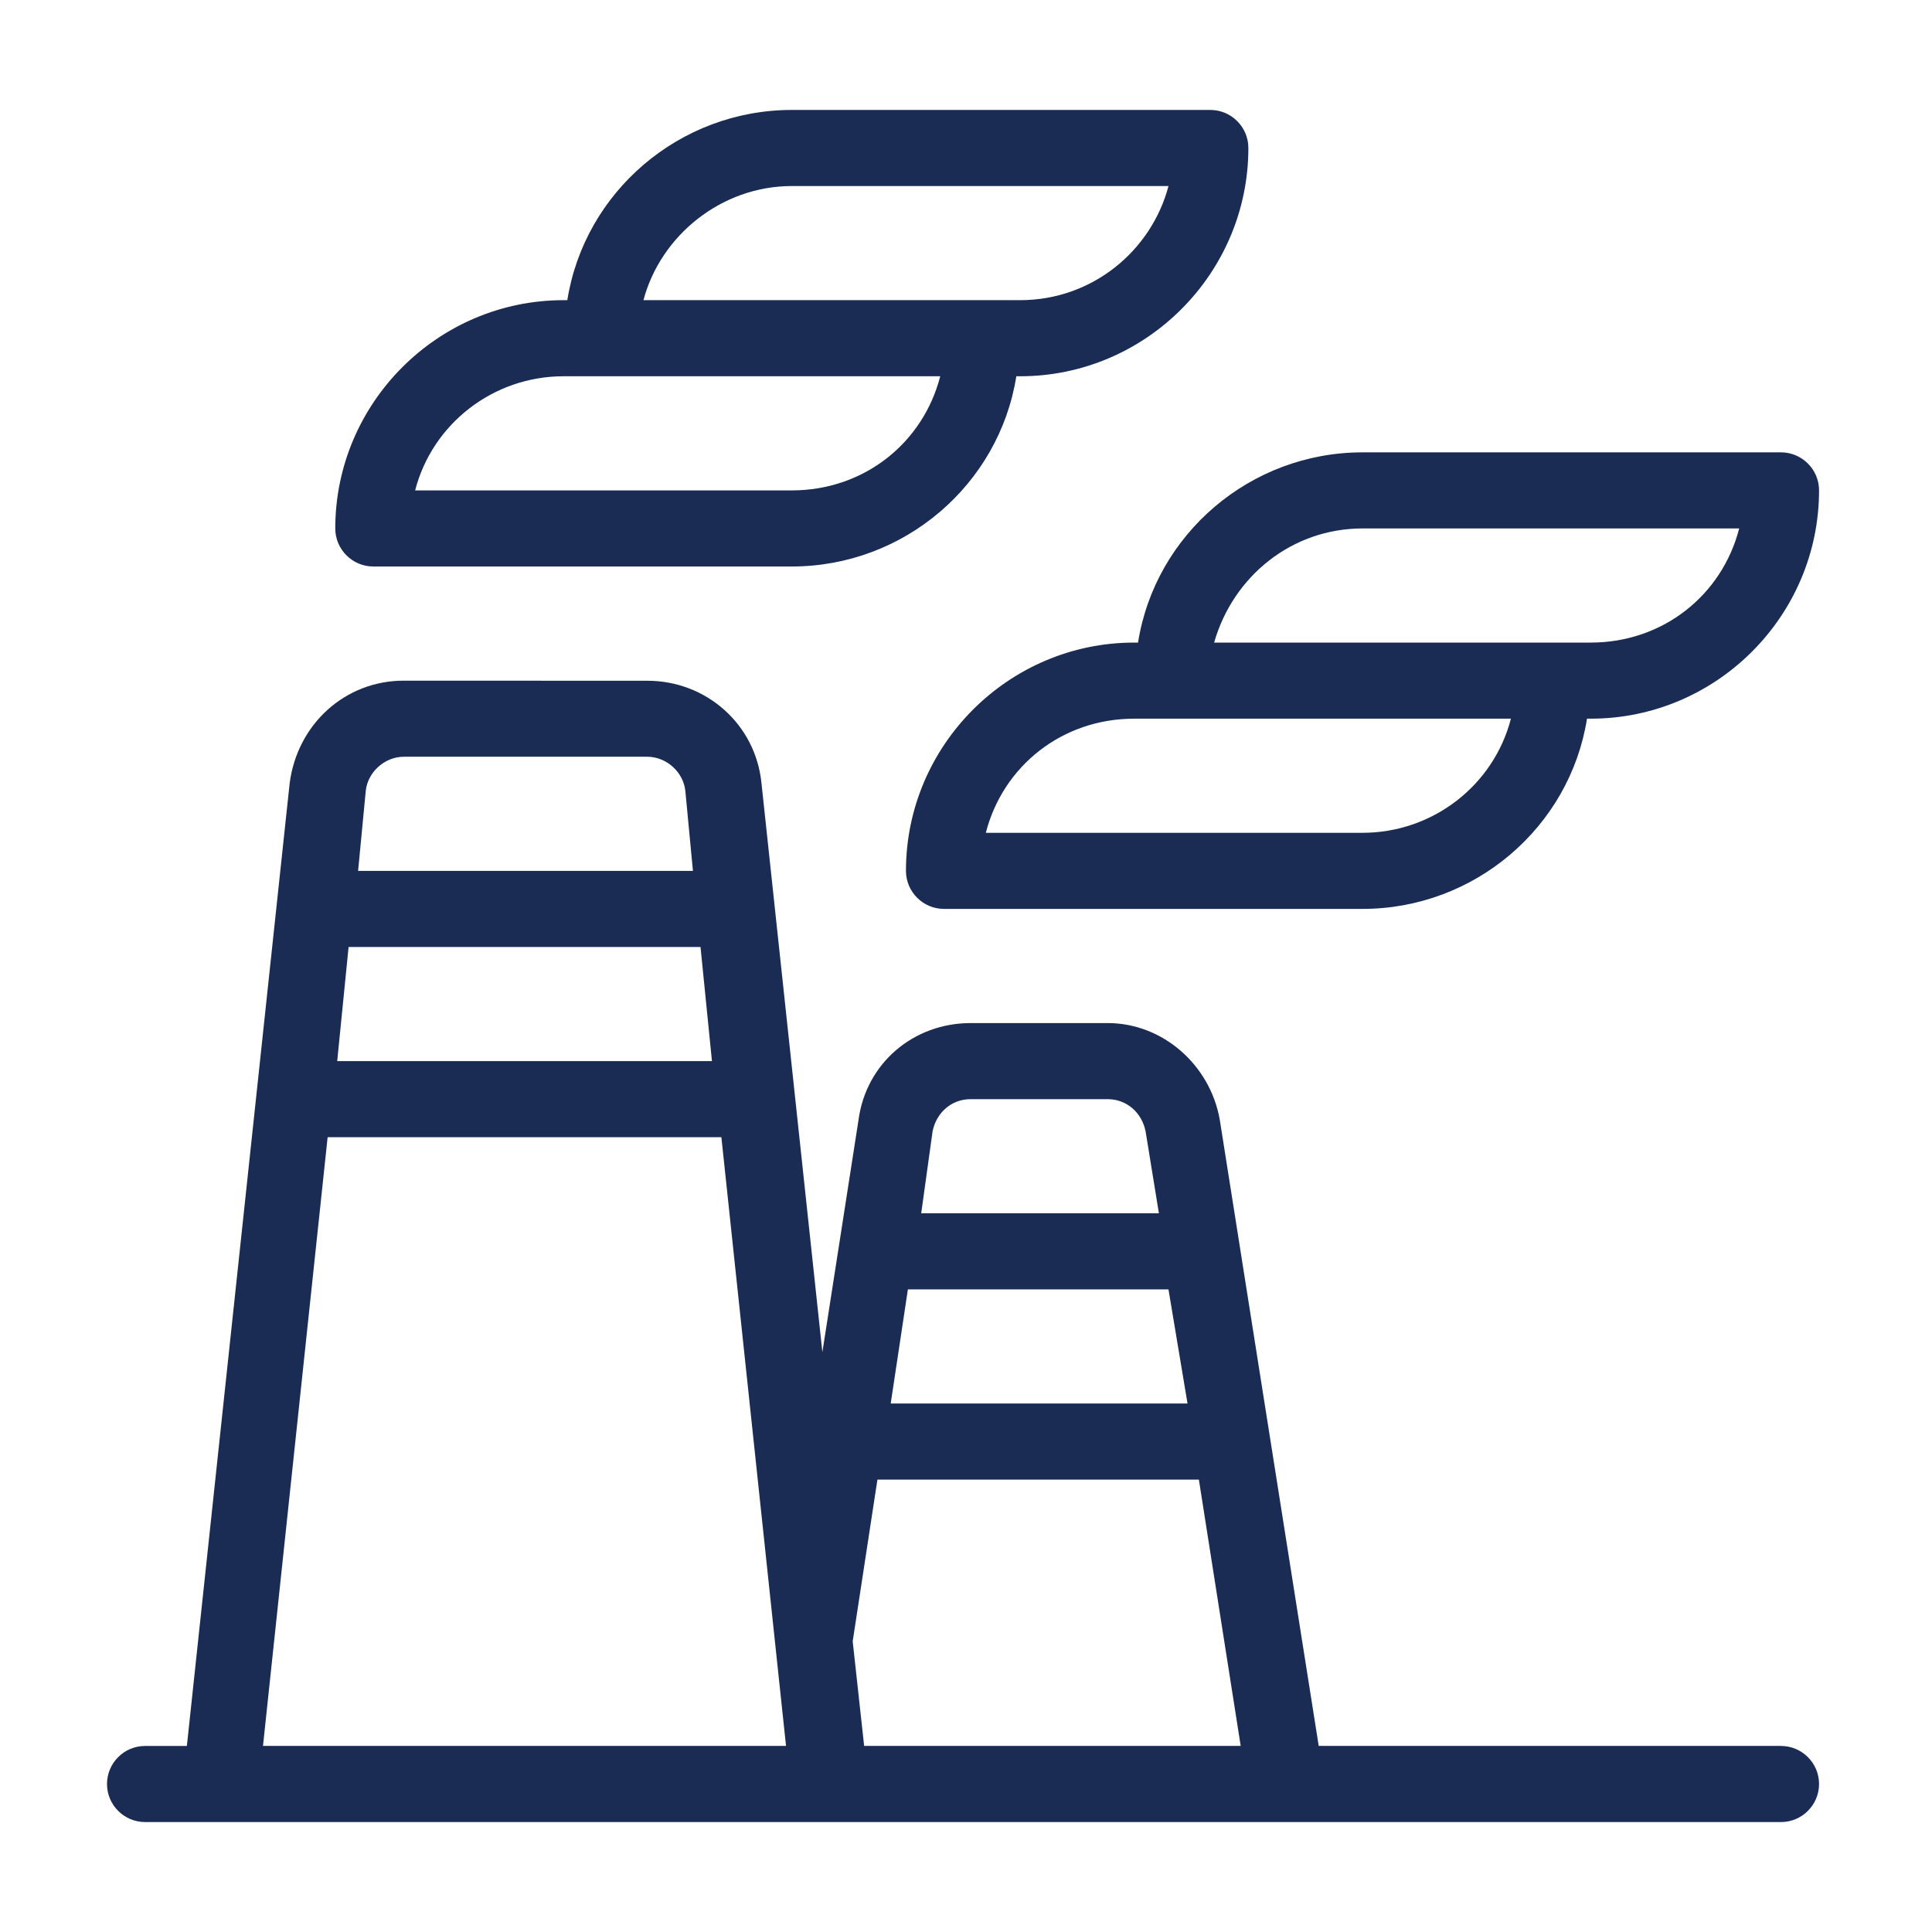
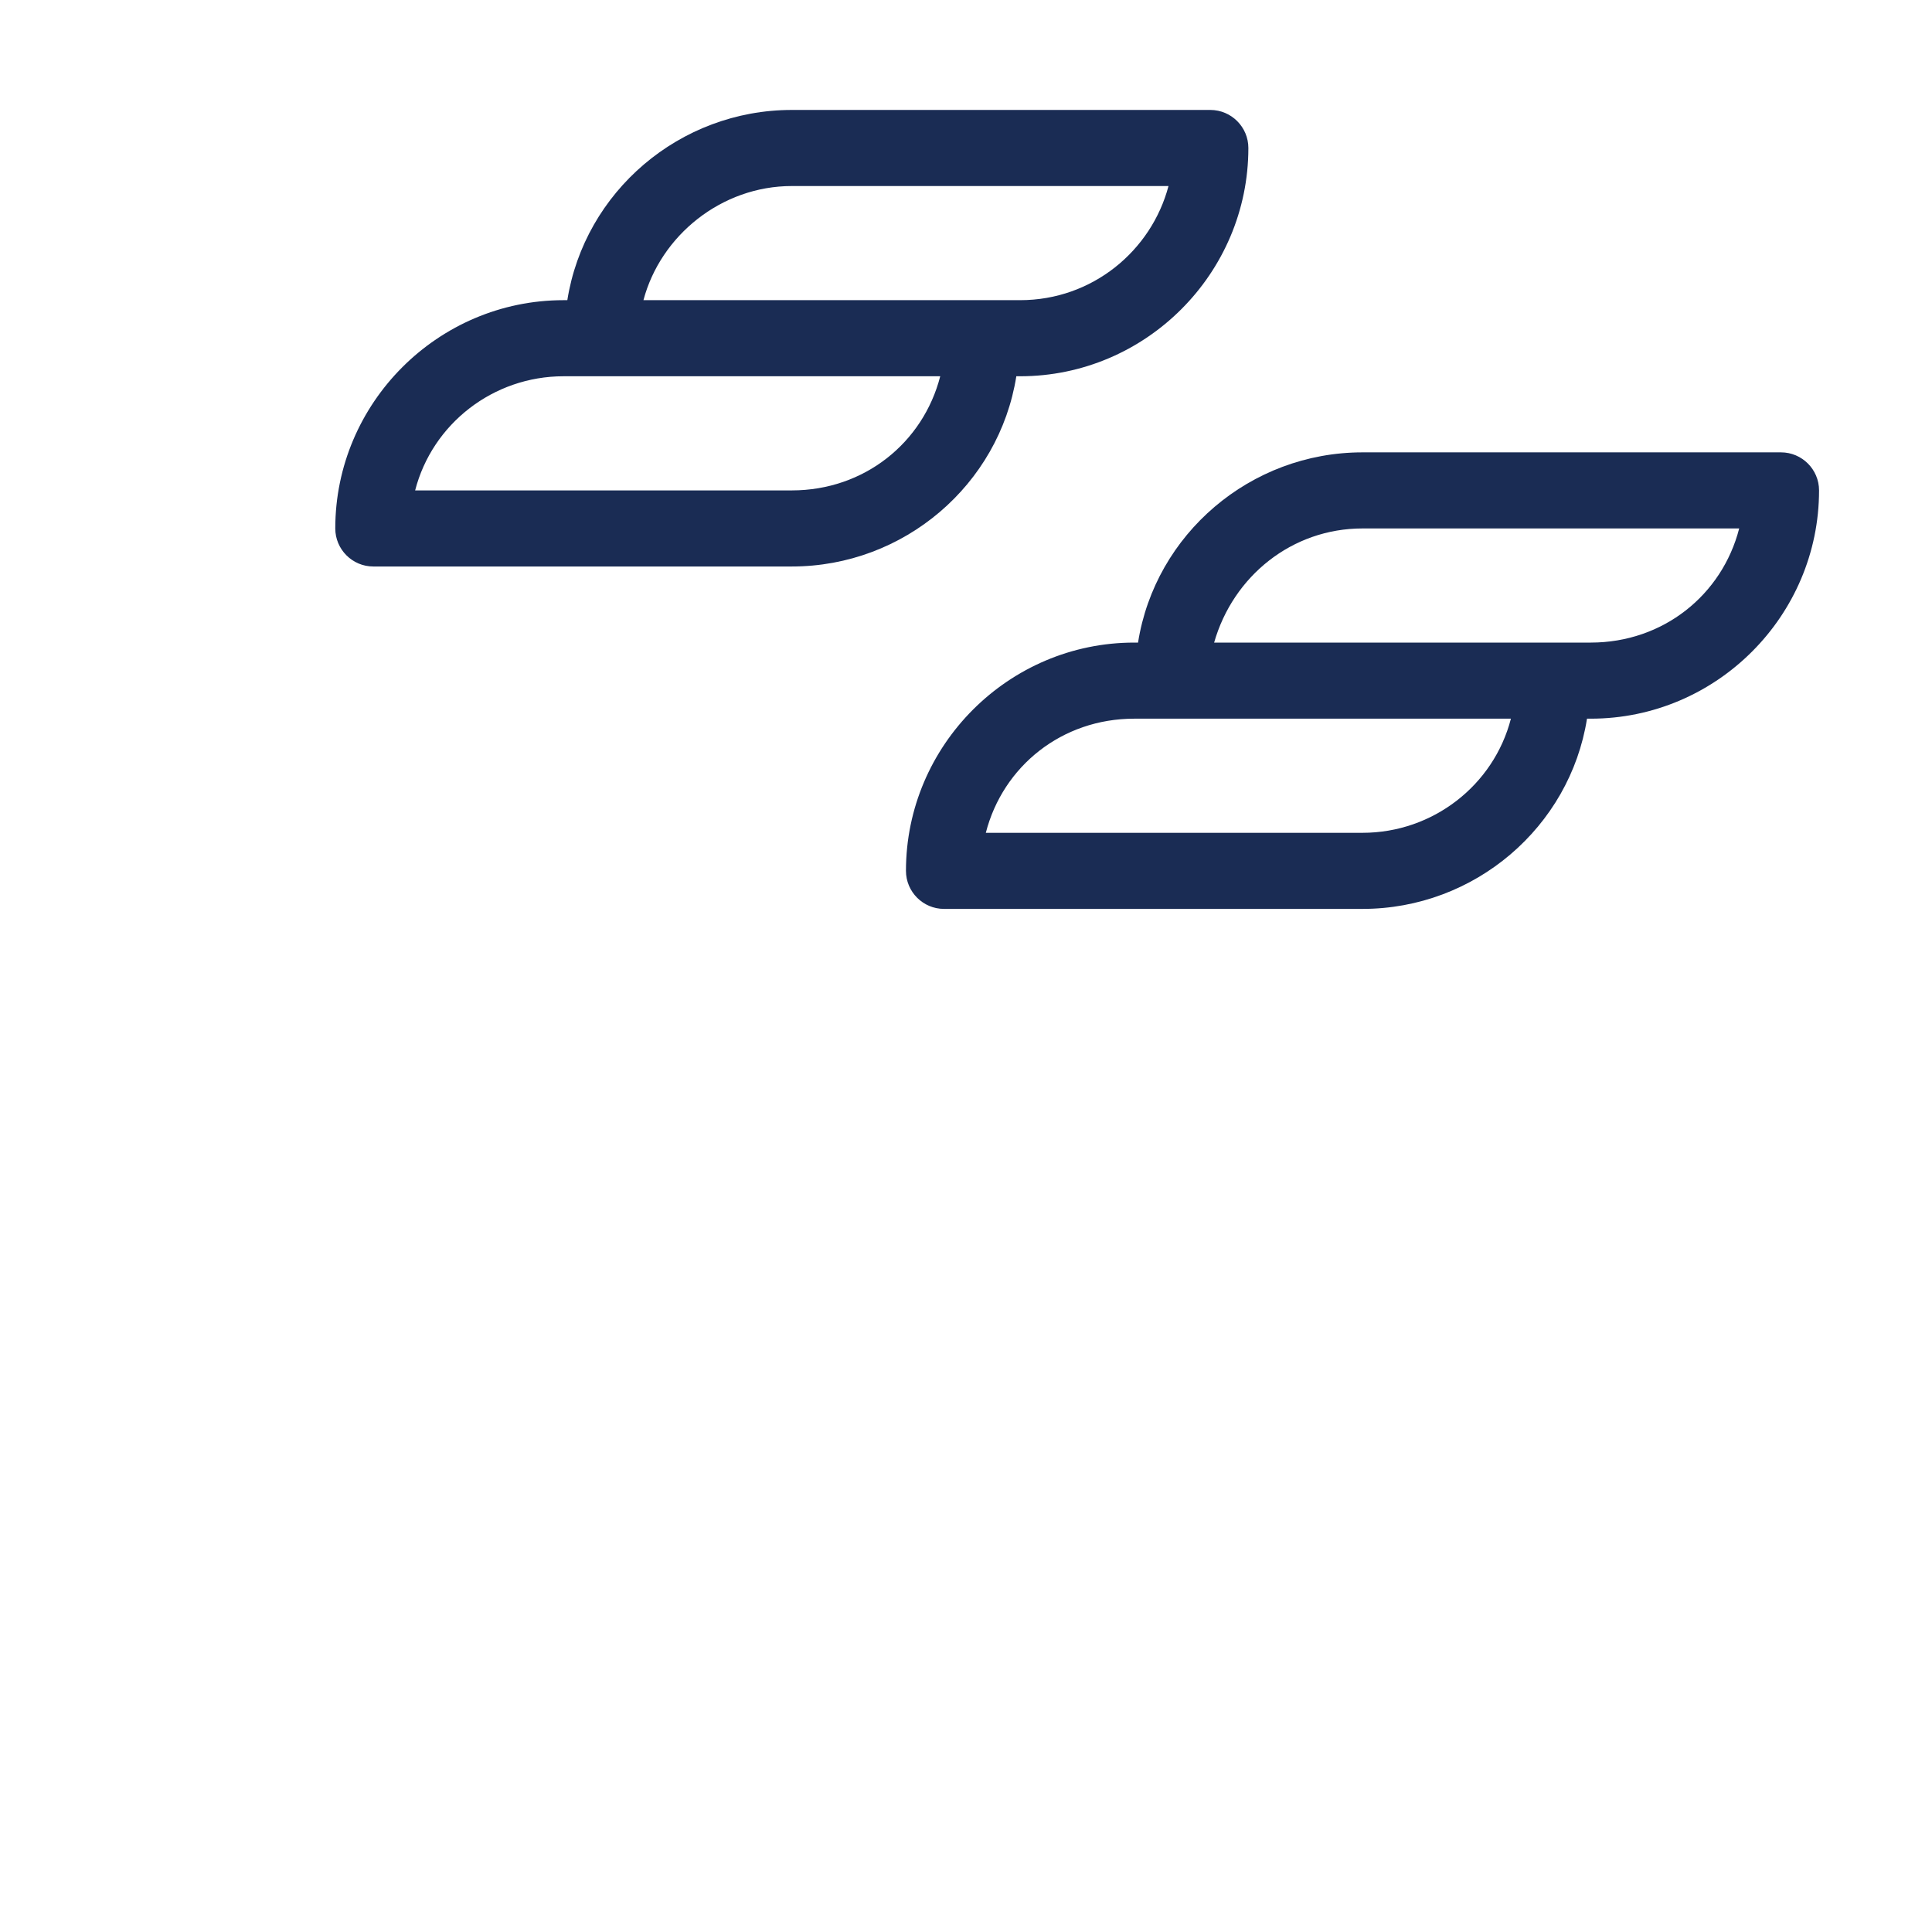
<svg xmlns="http://www.w3.org/2000/svg" width="65" height="65" viewBox="0 0 65 65" fill="none">
  <path d="M12.56 19.059H26.64C30.415 19.059 33.615 16.307 34.193 12.659H34.32C38.545 12.659 42 9.204 42 4.979C42 4.274 41.425 3.699 40.72 3.699H26.64C22.865 3.699 19.666 6.452 19.087 10.099H18.96C14.735 10.099 11.28 13.554 11.28 17.779C11.28 18.484 11.855 19.059 12.56 19.059ZM26.64 6.259H39.313C38.738 8.434 36.753 10.099 34.32 10.099H21.648C22.225 7.924 24.273 6.259 26.64 6.259ZM18.96 12.659H31.633C31.058 14.899 29.073 16.499 26.64 16.499H13.967C14.545 14.259 16.593 12.659 18.96 12.659Z" fill="#1A2C54" />
  <path d="M38.288 21.619H38.16C33.935 21.619 30.48 25.074 30.48 29.299C30.48 30.004 31.055 30.579 31.76 30.579H45.84C49.615 30.579 52.815 27.826 53.393 24.179H53.52C57.745 24.179 61.2 20.724 61.2 16.499C61.2 15.794 60.625 15.219 59.92 15.219H45.84C42.065 15.219 38.865 17.971 38.288 21.619ZM45.84 28.019H33.167C33.742 25.779 35.727 24.179 38.16 24.179H50.833C50.255 26.419 48.208 28.019 45.84 28.019ZM45.84 17.779H58.513C57.938 20.019 55.953 21.619 53.52 21.619H40.848C41.488 19.379 43.473 17.779 45.84 17.779Z" fill="#1A2C54" />
-   <path d="M59.92 58.74H44.367L41.04 37.685C40.72 35.83 39.12 34.42 37.265 34.42H32.657C30.737 34.42 29.137 35.765 28.883 37.685L27.668 45.493L25.62 26.358C25.427 24.373 23.765 22.903 21.78 22.903L13.585 22.9C11.6 22.9 10 24.373 9.745 26.355L6.287 58.741H4.88C4.175 58.741 3.6 59.316 3.6 60.021C3.6 60.726 4.175 61.301 4.88 61.301H59.92C60.625 61.301 61.2 60.726 61.2 60.021C61.2 59.316 60.625 58.741 59.92 58.741L59.92 58.74ZM12.305 26.613C12.37 25.973 12.945 25.46 13.585 25.46H21.778C22.418 25.46 22.993 25.973 23.058 26.613L23.313 29.3H12.048L12.305 26.613ZM11.728 31.86H23.568L23.953 35.7H11.345L11.728 31.86ZM8.848 58.74L11.023 38.26H24.27L26.445 58.74H8.848ZM31.375 38.067C31.503 37.427 32.015 36.98 32.655 36.98H37.263C37.903 36.98 38.415 37.427 38.543 38.067L38.99 40.82H30.993L31.375 38.067ZM30.545 43.38H39.312L39.953 47.22H29.967L30.545 43.38ZM29.073 58.74L28.688 55.22L29.52 49.78H40.335L41.742 58.74H29.073Z" fill="#1A2C54" />
</svg>